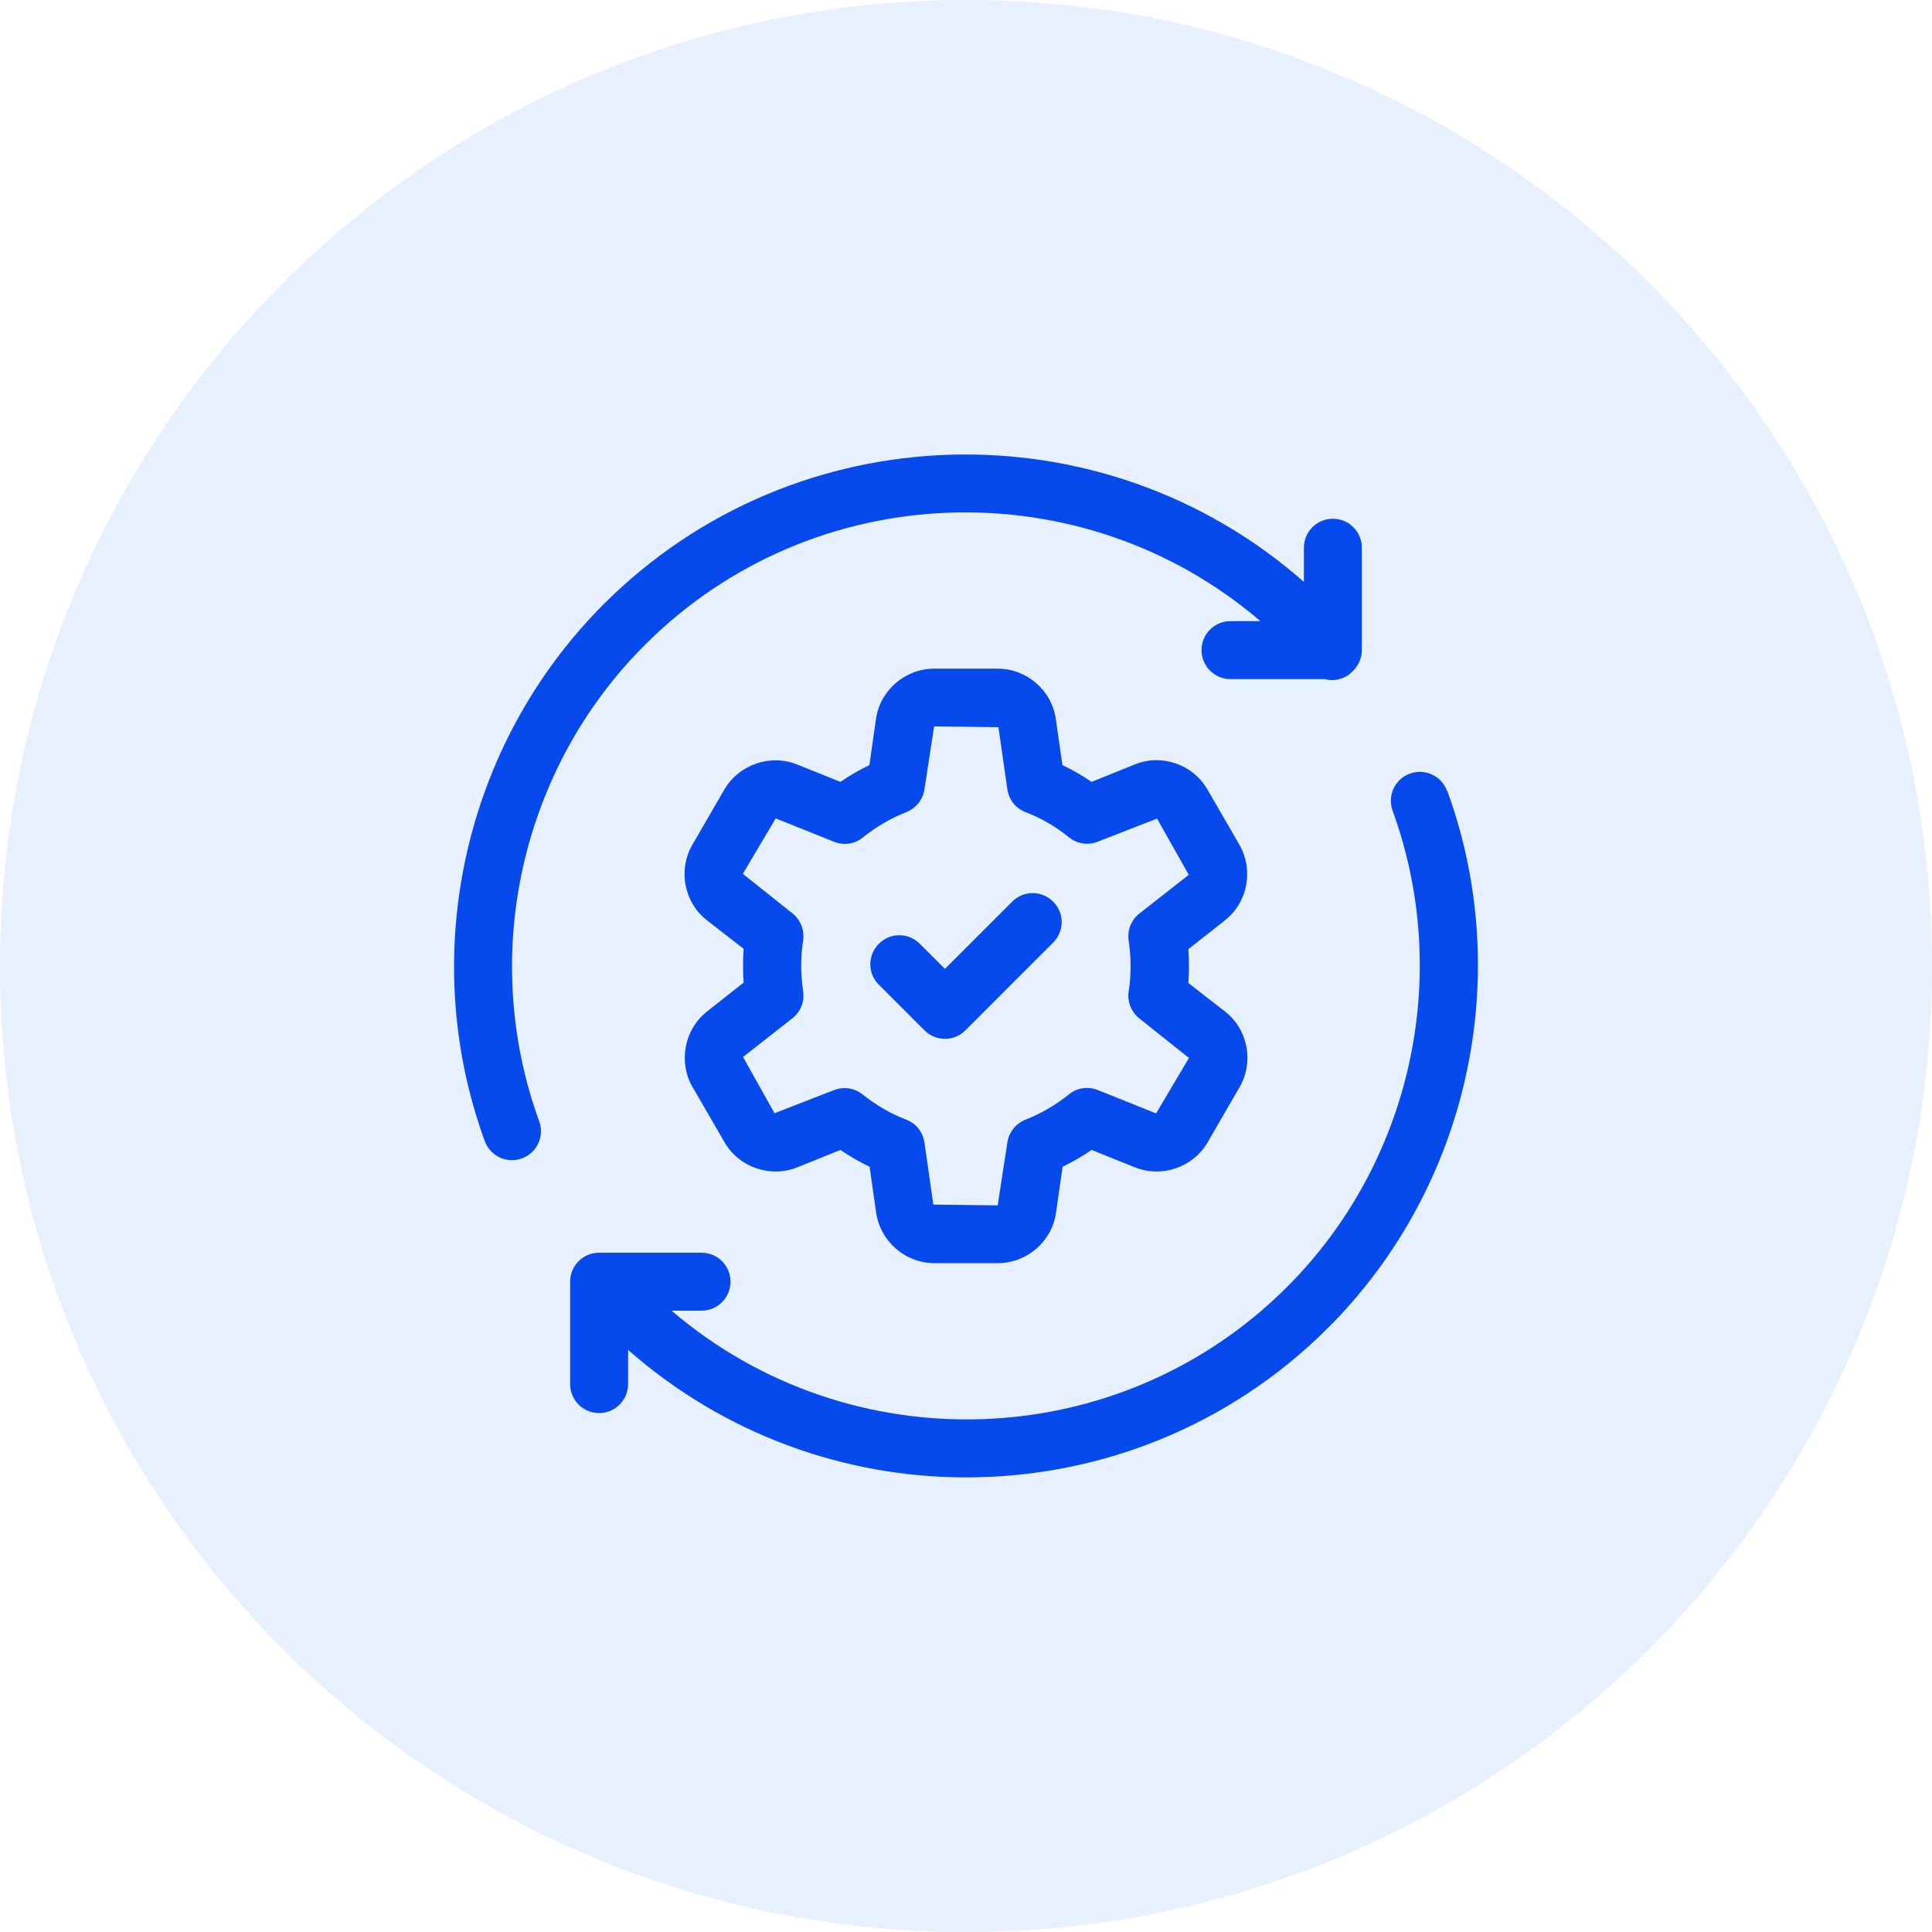
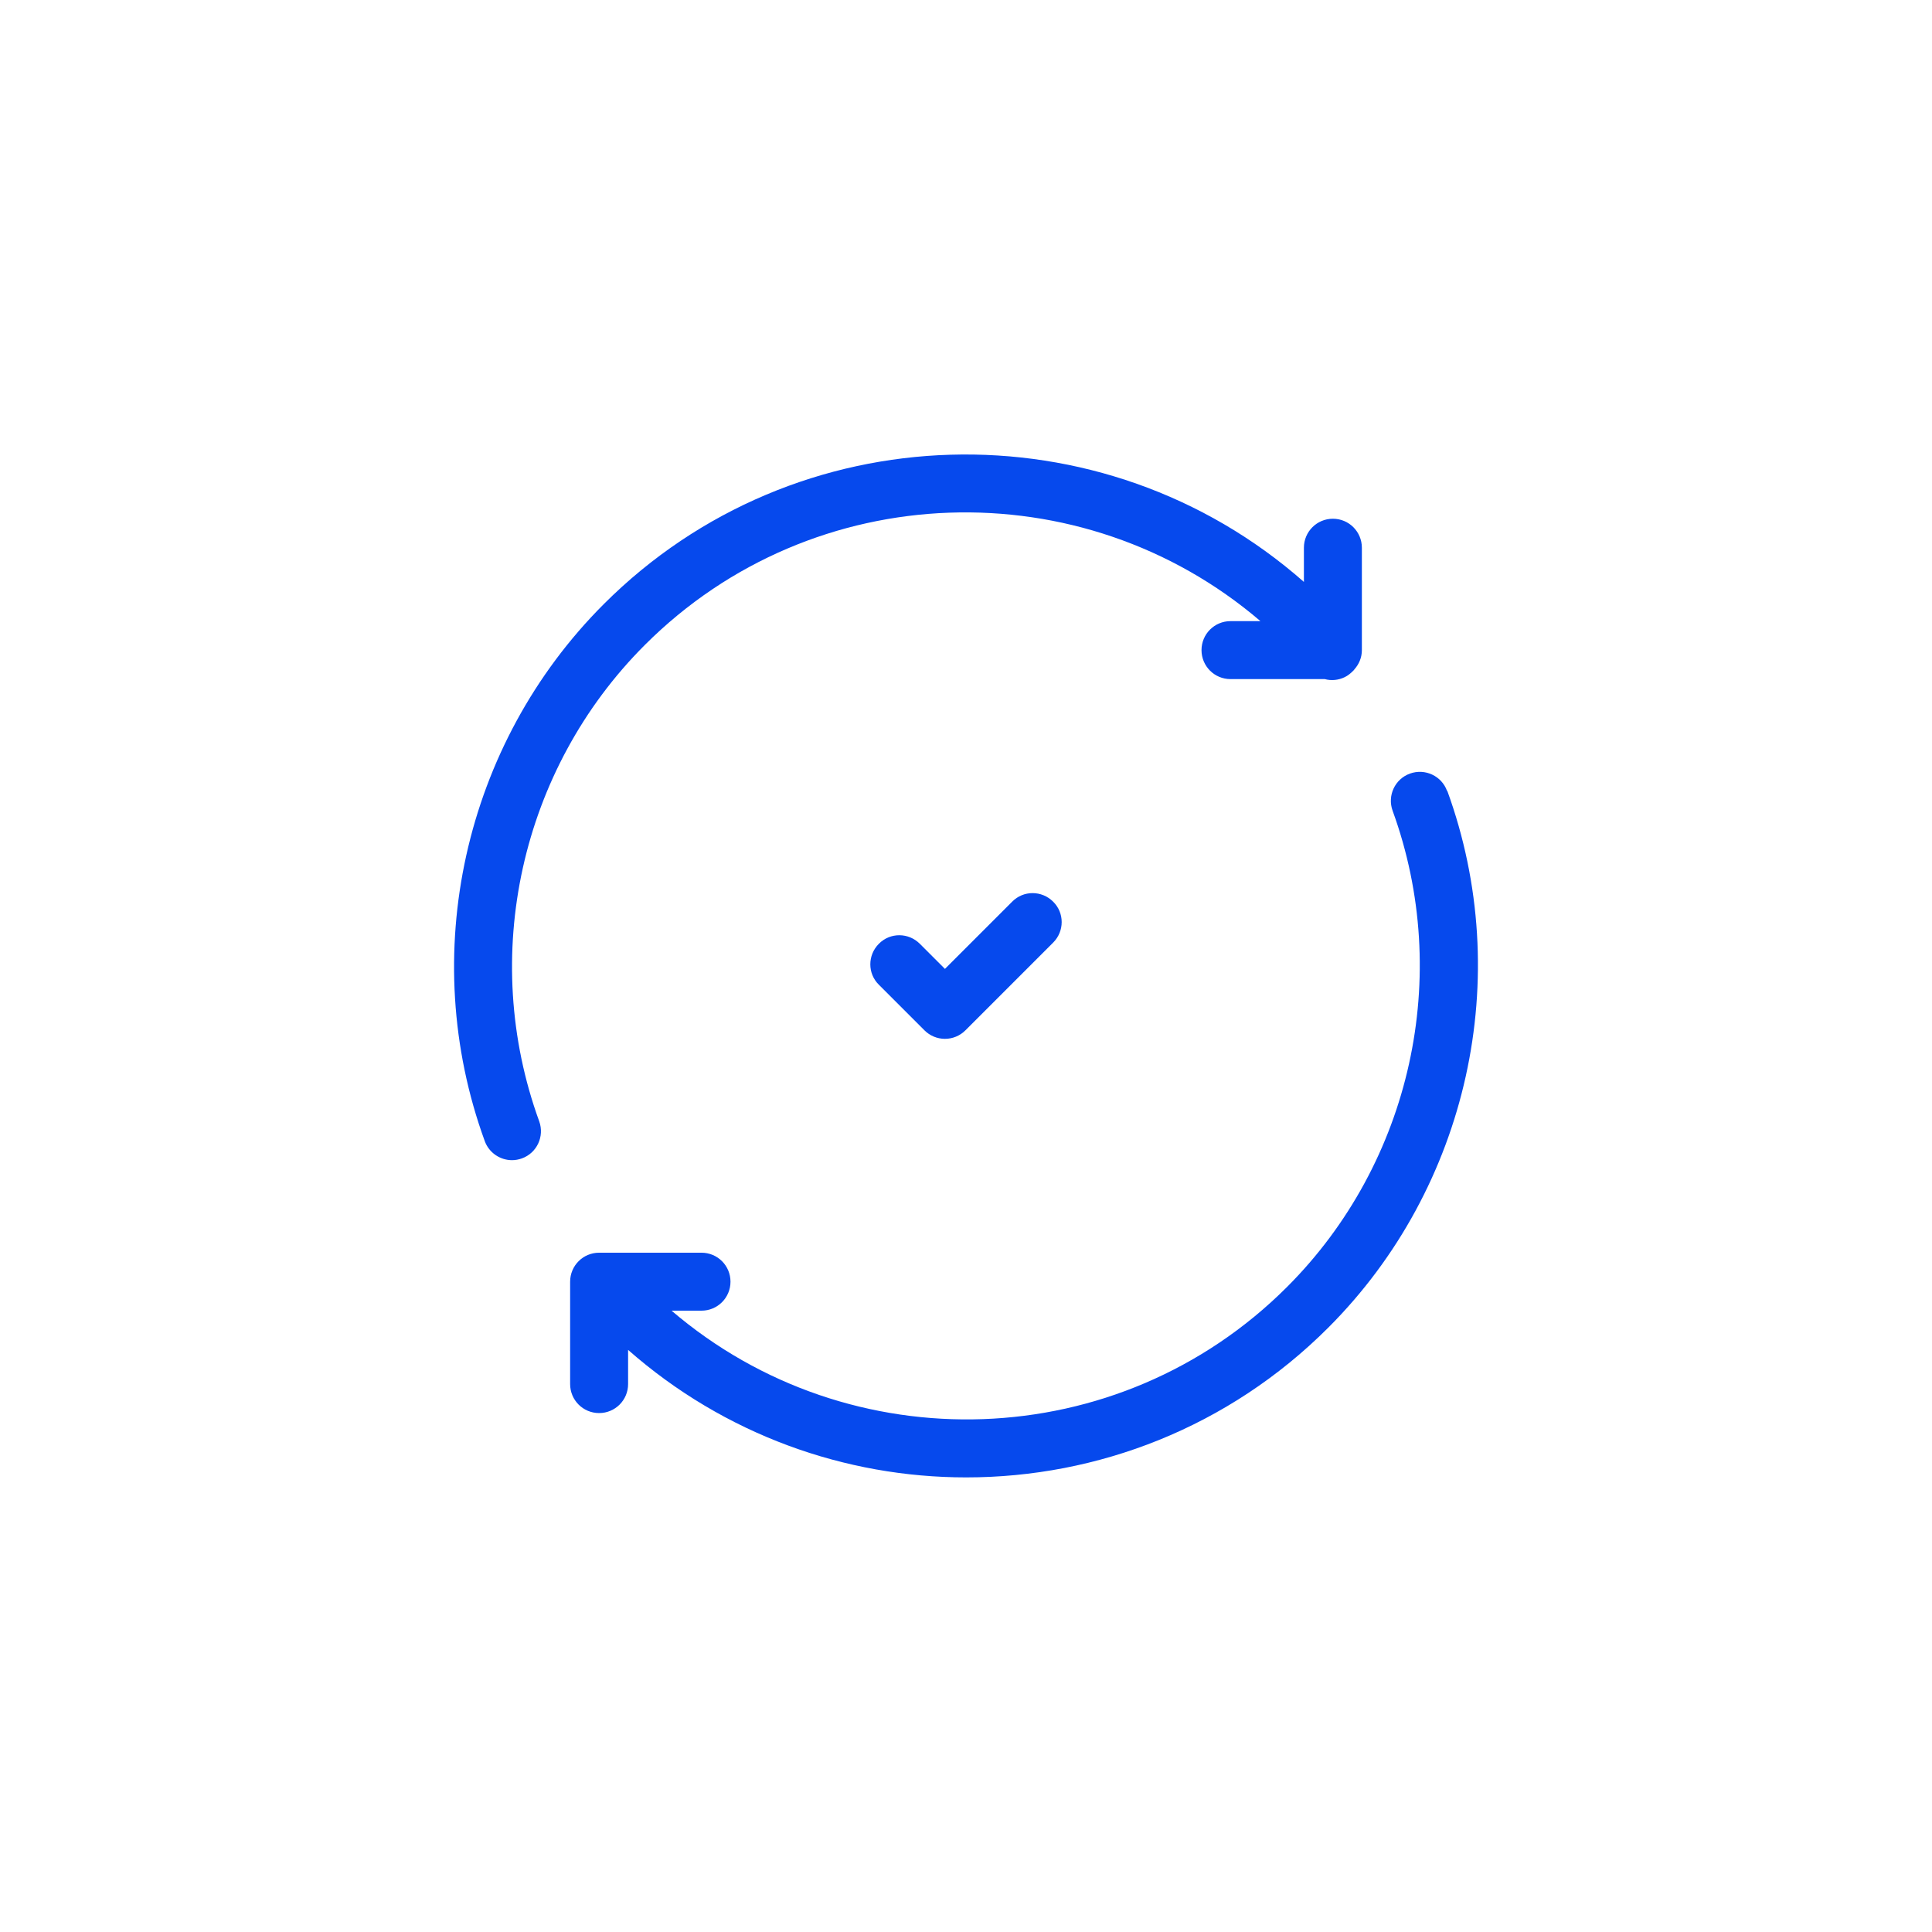
<svg xmlns="http://www.w3.org/2000/svg" width="100" height="100" viewBox="0 0 100 100" fill="none">
-   <rect width="100" height="100" fill="#F5F5F5" />
  <g id="Leave Management System Expanded">
-     <rect width="1440" height="140" transform="translate(-270 -20)" fill="white" />
    <g id="Automation">
-       <path id="Vector" d="M50 100C77.614 100 100 77.614 100 50C100 22.386 77.614 0 50 0C22.386 0 0 22.386 0 50C0 77.614 22.386 100 50 100Z" fill="#E6F0FF" />
-       <path id="Vector_2" d="M35.85 56.27L37.5 59.12C38.25 60.42 39.87 60.98 41.27 60.42L43.5 59.52C43.98 59.85 44.49 60.14 45.01 60.39L45.35 62.77C45.57 64.26 46.86 65.38 48.36 65.38H51.65C53.15 65.38 54.45 64.26 54.66 62.77L55 60.39C55.52 60.14 56.02 59.85 56.5 59.52L58.74 60.42C60.14 60.98 61.76 60.42 62.51 59.12L64.16 56.27C64.92 54.96 64.59 53.27 63.4 52.35L61.51 50.88C61.53 50.59 61.54 50.3 61.54 50C61.54 49.7 61.53 49.42 61.51 49.13L63.4 47.64C64.58 46.71 64.9 45.03 64.15 43.72L62.5 40.87C61.75 39.56 60.12 39 58.73 39.57L56.5 40.47C56.02 40.14 55.51 39.85 54.99 39.6L54.65 37.22C54.44 35.73 53.14 34.61 51.64 34.61H48.35C46.85 34.61 45.55 35.73 45.34 37.22L45 39.6C44.48 39.85 43.98 40.14 43.5 40.47L41.26 39.57C39.87 39.01 38.25 39.57 37.49 40.87L35.84 43.72C35.08 45.03 35.41 46.72 36.6 47.64L38.49 49.11C38.47 49.4 38.46 49.69 38.46 49.99C38.46 50.29 38.47 50.57 38.49 50.86L36.6 52.35C35.42 53.28 35.1 54.96 35.84 56.26L35.85 56.27ZM41.01 52.71C41.44 52.38 41.65 51.84 41.57 51.3C41.51 50.88 41.47 50.44 41.47 50C41.47 49.56 41.5 49.11 41.57 48.69C41.65 48.15 41.44 47.61 41.01 47.27L38.45 45.23L40.15 42.36L43.17 43.57C43.68 43.77 44.25 43.69 44.67 43.34C45.34 42.8 46.11 42.35 46.9 42.04C47.41 41.84 47.77 41.39 47.85 40.85L48.35 37.6L51.68 37.64L52.14 40.85C52.22 41.39 52.58 41.85 53.09 42.04C53.88 42.34 54.64 42.78 55.33 43.34C55.75 43.68 56.33 43.77 56.83 43.56L59.89 42.37L61.53 45.28L58.98 47.28C58.55 47.61 58.34 48.15 58.42 48.69C58.48 49.11 58.52 49.55 58.52 49.99C58.52 50.43 58.49 50.88 58.42 51.3C58.34 51.84 58.55 52.38 58.98 52.72L61.54 54.76L59.84 57.63L56.82 56.42C56.31 56.22 55.74 56.3 55.32 56.65C54.65 57.19 53.88 57.64 53.09 57.95C52.58 58.15 52.22 58.6 52.14 59.14L51.64 62.39L48.31 62.35L47.85 59.14C47.77 58.6 47.41 58.14 46.9 57.95C46.11 57.65 45.35 57.21 44.65 56.65C44.38 56.43 44.05 56.32 43.71 56.32C43.52 56.32 43.33 56.36 43.15 56.43L40.09 57.62L38.46 54.71L41.01 52.71Z" fill="#0649ED" />
-       <path id="Vector_3" d="M47.85 53.33C48.13 53.61 48.51 53.77 48.91 53.77C49.31 53.77 49.69 53.61 49.97 53.33L54.51 48.79C55.1 48.2 55.1 47.25 54.51 46.67C53.92 46.08 52.97 46.08 52.39 46.67L48.91 50.15L47.61 48.85C47.02 48.26 46.07 48.26 45.49 48.85C44.9 49.44 44.9 50.39 45.49 50.97L47.85 53.33Z" fill="#0649ED" />
+       <path id="Vector_3" d="M47.85 53.33C48.13 53.61 48.51 53.77 48.91 53.77C49.31 53.77 49.69 53.61 49.97 53.33L54.51 48.79C55.1 48.2 55.1 47.25 54.51 46.67C53.92 46.08 52.97 46.08 52.39 46.67L48.91 50.15L47.61 48.85C47.02 48.26 46.07 48.26 45.49 48.85C44.9 49.44 44.9 50.39 45.49 50.97Z" fill="#0649ED" />
      <path id="Vector_4" d="M33.38 33.38C42.1 24.66 56.02 24.26 65.24 32.15H63.69C62.86 32.15 62.19 32.82 62.19 33.65C62.19 34.48 62.86 35.15 63.69 35.15H68.57C68.9 35.24 69.27 35.21 69.6 35.05C69.77 34.97 69.91 34.85 70.04 34.72C70.04 34.72 70.05 34.71 70.06 34.7C70.08 34.68 70.09 34.67 70.1 34.65C70.34 34.38 70.49 34.04 70.49 33.65V28.35C70.49 27.52 69.82 26.85 68.99 26.85C68.16 26.85 67.49 27.52 67.49 28.35V30.12C57.09 20.96 41.18 21.34 31.25 31.27C24 38.52 21.58 49.43 25.09 59.06C25.31 59.67 25.89 60.05 26.5 60.05C26.67 60.05 26.84 60.02 27.01 59.96C27.79 59.68 28.19 58.82 27.91 58.04C24.8 49.5 26.94 39.82 33.37 33.39L33.38 33.38Z" fill="#0649ED" />
      <path id="Vector_5" d="M74.9 40.94C74.62 40.16 73.76 39.76 72.98 40.04C72.2 40.32 71.8 41.18 72.08 41.96C75.19 50.5 73.05 60.18 66.62 66.61C57.9 75.33 43.98 75.73 34.76 67.84H36.31C37.14 67.84 37.81 67.17 37.81 66.34C37.81 65.51 37.14 64.84 36.31 64.84H31.01C30.18 64.84 29.51 65.51 29.51 66.34V71.64C29.51 72.47 30.18 73.14 31.01 73.14C31.84 73.14 32.51 72.47 32.51 71.64V69.87C37.5 74.26 43.75 76.47 50.01 76.47C56.8 76.47 63.58 73.89 68.75 68.72C76 61.47 78.42 50.56 74.91 40.93L74.9 40.94Z" fill="#0649ED" />
    </g>
  </g>
</svg>